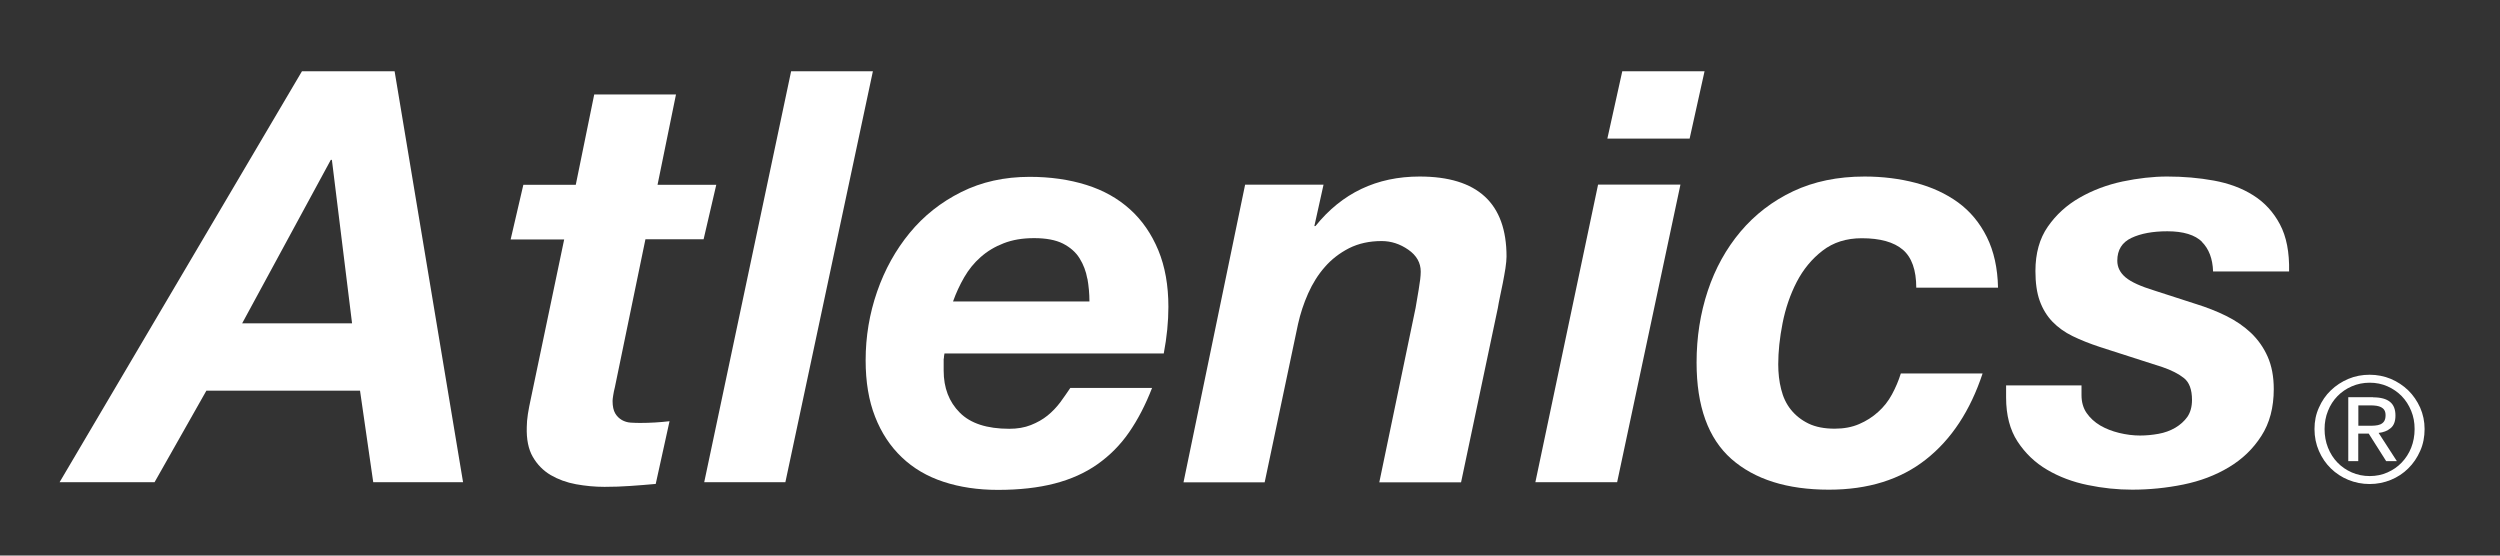
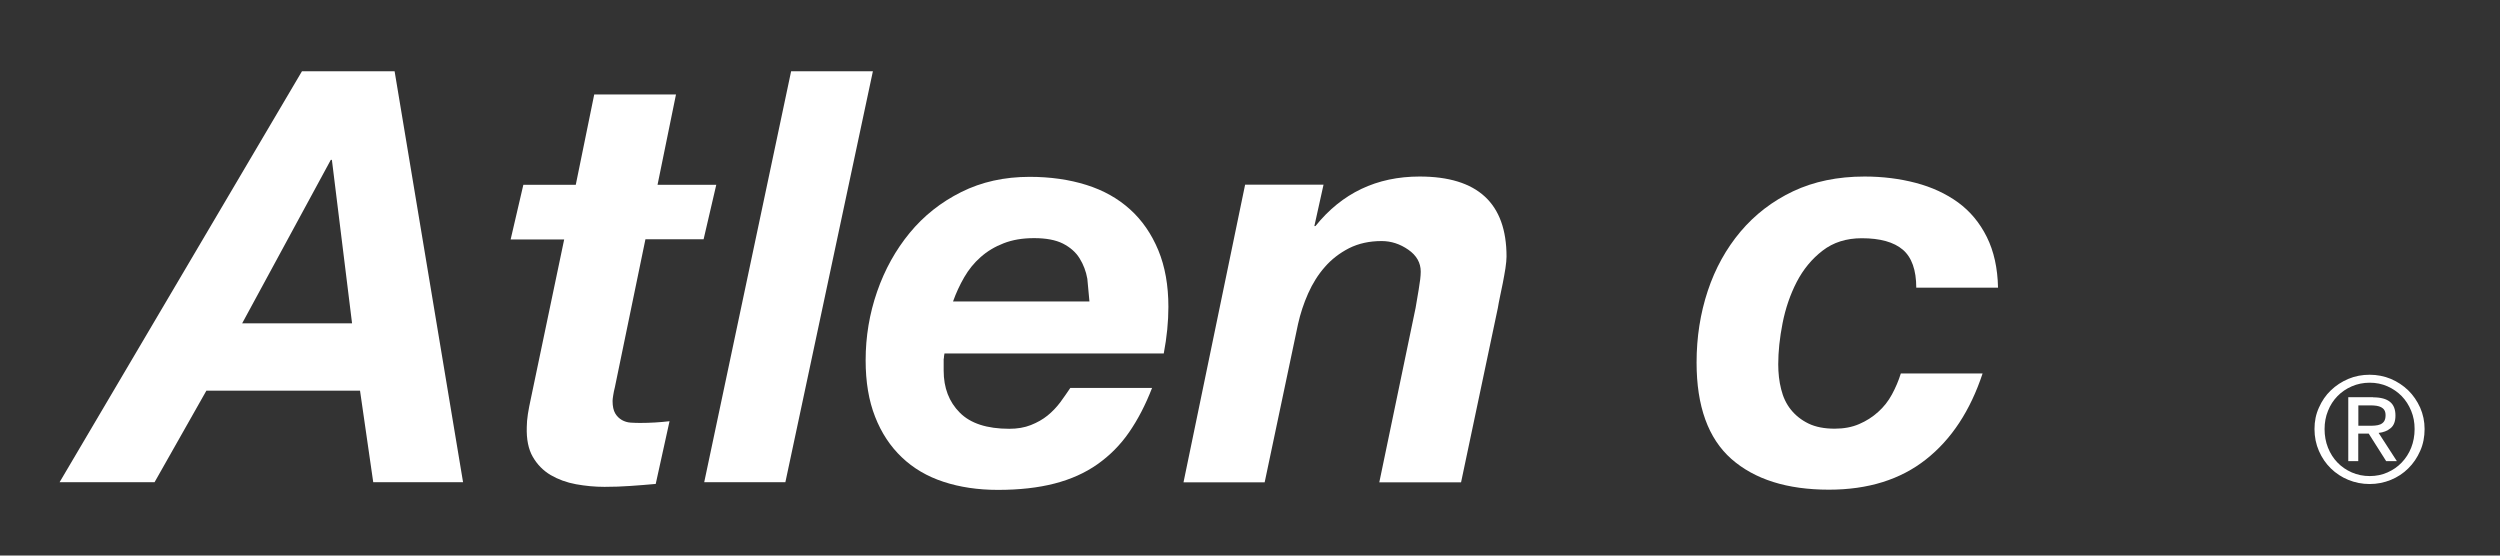
<svg xmlns="http://www.w3.org/2000/svg" viewBox="0 0 247.97 55.1" data-name="Lag 1" id="Lag_1">
  <rect x="0" y="0" width="247.97" height="55.1" fill="#333333" stroke="none" />
  <defs>
    <style>
      .cls-1 {
        fill: #fff;
      }
    </style>
  </defs>
  <g>
    <path d="M39.14,7.07l6.79,40.76h-8.91l-1.31-9.08h-15.24l-5.14,9.08H5.91L29.95,7.07h9.19ZM34.92,32.07l-2-16.21h-.11l-8.79,16.21h10.9Z" class="cls-1" />
    <path d="M71.05,18.31l-1.26,5.42h-5.77l-3.03,14.67c-.08.3-.13.58-.17.83-.04.25-.06.43-.06.54,0,.53.09.94.26,1.23s.39.5.66.66c.27.15.56.24.88.26.32.02.64.03.94.03.99,0,1.96-.06,2.91-.17l-1.37,6.22c-.84.08-1.68.14-2.51.2-.84.06-1.69.09-2.57.09-.95,0-1.89-.09-2.83-.26-.93-.17-1.77-.48-2.51-.91-.74-.44-1.33-1.04-1.77-1.8-.44-.76-.64-1.75-.6-2.97,0-.38.04-.81.11-1.28.08-.48.17-.98.29-1.51l3.31-15.81h-5.31l1.26-5.42h5.2l1.83-8.96h8.11l-1.83,8.96h5.82Z" class="cls-1" />
    <path d="M86.58,7.07l-8.68,40.76h-8.05l8.62-40.76h8.11Z" class="cls-1" />
-     <path d="M93.6,35.56v1.2c0,1.71.53,3.1,1.6,4.17,1.06,1.07,2.7,1.6,4.91,1.6.8,0,1.51-.12,2.14-.37.63-.25,1.18-.56,1.65-.94.47-.38.89-.82,1.26-1.31.36-.49.69-.97,1-1.43h8.11c-.65,1.68-1.41,3.14-2.28,4.4-.87,1.26-1.92,2.31-3.14,3.17-1.22.86-2.63,1.49-4.25,1.91-1.62.42-3.49.63-5.62.63-1.98,0-3.78-.27-5.39-.8-1.62-.53-3-1.34-4.14-2.43-1.14-1.08-2.03-2.43-2.65-4.02-.63-1.6-.94-3.46-.94-5.6,0-2.36.38-4.63,1.14-6.82.76-2.19,1.84-4.13,3.23-5.82,1.39-1.69,3.09-3.04,5.11-4.05,2.02-1.01,4.28-1.51,6.79-1.51,2.05,0,3.93.27,5.62.8,1.69.53,3.14,1.34,4.34,2.43,1.2,1.08,2.13,2.44,2.8,4.05.67,1.62,1,3.49,1,5.62,0,1.45-.15,2.99-.46,4.62h-21.75c-.04.19-.06.36-.06.51ZM107.85,27.65c-.13-.74-.39-1.42-.77-2.03-.38-.61-.93-1.09-1.65-1.46-.72-.36-1.67-.54-2.85-.54s-2.15.17-3.03.51c-.88.34-1.64.8-2.28,1.37-.65.57-1.19,1.24-1.63,2-.44.76-.81,1.56-1.11,2.4h13.53c0-.76-.07-1.51-.2-2.26Z" class="cls-1" />
+     <path d="M93.6,35.56v1.2c0,1.71.53,3.1,1.6,4.17,1.06,1.07,2.7,1.6,4.91,1.6.8,0,1.51-.12,2.14-.37.63-.25,1.18-.56,1.65-.94.47-.38.89-.82,1.26-1.31.36-.49.69-.97,1-1.43h8.11c-.65,1.68-1.41,3.14-2.28,4.4-.87,1.26-1.92,2.31-3.14,3.17-1.22.86-2.63,1.49-4.25,1.91-1.62.42-3.49.63-5.62.63-1.98,0-3.78-.27-5.39-.8-1.62-.53-3-1.34-4.14-2.43-1.14-1.08-2.03-2.43-2.65-4.02-.63-1.6-.94-3.46-.94-5.6,0-2.36.38-4.63,1.14-6.82.76-2.19,1.84-4.13,3.23-5.82,1.39-1.69,3.09-3.04,5.11-4.05,2.02-1.01,4.28-1.51,6.79-1.51,2.05,0,3.93.27,5.62.8,1.69.53,3.14,1.34,4.34,2.43,1.2,1.08,2.13,2.44,2.8,4.05.67,1.62,1,3.49,1,5.62,0,1.45-.15,2.99-.46,4.62h-21.75c-.04.19-.06.36-.06.51ZM107.85,27.65c-.13-.74-.39-1.42-.77-2.03-.38-.61-.93-1.09-1.65-1.46-.72-.36-1.67-.54-2.85-.54s-2.15.17-3.03.51c-.88.34-1.64.8-2.28,1.37-.65.57-1.19,1.24-1.63,2-.44.76-.81,1.56-1.11,2.4h13.53Z" class="cls-1" />
    <path d="M131.28,18.31l-.91,4.11h.11c2.63-3.27,6.07-4.91,10.33-4.91,5.75,0,8.62,2.65,8.62,7.94,0,.3-.04.69-.11,1.17-.08.48-.16.96-.26,1.46-.1.49-.19.96-.29,1.4-.09.44-.16.79-.2,1.06l-3.65,17.3h-8.11l3.6-17.3c.08-.46.18-1.06.31-1.83.13-.76.2-1.35.2-1.77,0-.87-.41-1.6-1.23-2.17-.82-.57-1.7-.86-2.65-.86-1.22,0-2.29.24-3.23.71-.93.48-1.73,1.09-2.4,1.86-.67.76-1.22,1.64-1.66,2.63-.44.99-.77,2-1,3.03l-3.31,15.7h-8.05l6.11-29.52h7.76Z" class="cls-1" />
-     <path d="M166.68,18.31l-6.28,29.52h-8.11l6.22-29.52h8.16ZM159.43,13.75l1.48-6.68h8.16l-1.48,6.68h-8.16Z" class="cls-1" />
    <path d="M188.74,24.77c-.89-.76-2.25-1.14-4.08-1.14-1.52,0-2.82.41-3.88,1.23-1.07.82-1.92,1.86-2.57,3.11-.65,1.26-1.11,2.62-1.4,4.08-.29,1.47-.43,2.83-.43,4.08,0,.88.09,1.7.29,2.48.19.78.51,1.46.97,2.03.46.57,1.04,1.03,1.74,1.37.7.34,1.57.51,2.6.51.91,0,1.72-.15,2.43-.46.7-.3,1.33-.7,1.88-1.2.55-.49,1.01-1.07,1.37-1.74.36-.67.66-1.36.88-2.08h8.11c-1.22,3.69-3.09,6.54-5.62,8.53-2.53,2-5.74,3-9.62,3-4.15,0-7.37-1.02-9.68-3.05-2.3-2.04-3.45-5.22-3.45-9.56,0-2.51.37-4.88,1.11-7.11.74-2.23,1.83-4.19,3.25-5.88,1.43-1.69,3.17-3.03,5.22-4,2.06-.97,4.41-1.46,7.08-1.46,1.79,0,3.48.21,5.08.63,1.6.42,3,1.07,4.2,1.94,1.2.88,2.15,2.02,2.85,3.43.7,1.41,1.07,3.08,1.11,5.02h-8.11c0-1.75-.45-3.01-1.34-3.77Z" class="cls-1" />
-     <path d="M218.43,24c-.7-.7-1.86-1.06-3.45-1.06-1.45,0-2.64.22-3.57.66-.93.44-1.4,1.19-1.4,2.26,0,.65.28,1.2.83,1.66.55.46,1.51.89,2.88,1.31l4.05,1.31c1.1.34,2.12.74,3.05,1.2.93.46,1.75,1.02,2.45,1.68.7.67,1.26,1.46,1.66,2.37.4.91.6,1.98.6,3.2,0,1.83-.41,3.38-1.23,4.65-.82,1.28-1.89,2.31-3.23,3.11-1.33.8-2.84,1.37-4.51,1.71-1.67.34-3.37.51-5.08.51-1.45,0-2.91-.15-4.4-.46-1.48-.3-2.83-.81-4.02-1.51-1.2-.7-2.18-1.64-2.94-2.8-.76-1.16-1.14-2.62-1.14-4.37v-1.2h7.48v.97c0,.68.17,1.28.51,1.77.34.49.79.9,1.34,1.23.55.32,1.18.57,1.88.74.7.17,1.4.26,2.08.26.61,0,1.22-.06,1.83-.17.61-.11,1.16-.31,1.66-.6.49-.29.89-.65,1.2-1.08.3-.44.46-1,.46-1.68,0-1.03-.27-1.75-.8-2.17-.53-.42-1.24-.78-2.11-1.08l-6.22-2c-1.03-.34-1.93-.7-2.71-1.08-.78-.38-1.45-.86-2-1.43-.55-.57-.97-1.26-1.26-2.06-.29-.8-.43-1.79-.43-2.97,0-1.75.41-3.22,1.23-4.4.82-1.18,1.87-2.14,3.17-2.88,1.29-.74,2.71-1.27,4.25-1.6,1.54-.32,3.02-.49,4.42-.49,1.6,0,3.14.13,4.62.4,1.48.27,2.79.75,3.91,1.46,1.12.7,2.01,1.67,2.65,2.88.65,1.22.95,2.78.91,4.68h-7.54c-.04-1.26-.41-2.24-1.11-2.94Z" class="cls-1" />
  </g>
  <path d="M230.01,40.43c.29-.66.68-1.23,1.18-1.71.5-.48,1.08-.86,1.74-1.14s1.37-.41,2.11-.41,1.45.14,2.1.41c.66.28,1.23.66,1.73,1.14.49.48.88,1.05,1.18,1.71.29.66.44,1.37.44,2.13s-.14,1.51-.44,2.17c-.29.66-.68,1.24-1.18,1.73-.49.49-1.07.87-1.73,1.14-.66.27-1.36.41-2.1.41s-1.45-.14-2.11-.41-1.24-.65-1.74-1.14c-.5-.49-.89-1.06-1.18-1.73-.29-.66-.44-1.39-.44-2.17s.14-1.47.44-2.13ZM230.91,44.41c.23.57.54,1.06.94,1.47.4.42.88.74,1.42.98.55.24,1.14.36,1.78.36s1.21-.12,1.76-.36c.54-.24,1.01-.56,1.41-.98.4-.42.72-.91.94-1.47s.34-1.18.34-1.85-.11-1.25-.34-1.81-.54-1.05-.94-1.46-.87-.73-1.41-.97c-.54-.24-1.13-.36-1.76-.36s-1.23.12-1.78.36c-.55.24-1.02.56-1.42.97s-.72.9-.94,1.46c-.23.56-.34,1.17-.34,1.81s.11,1.28.34,1.85ZM235.38,39.41c.75,0,1.31.15,1.68.45s.54.75.54,1.36c0,.57-.16.99-.48,1.25-.32.27-.72.42-1.19.47l1.81,2.8h-1.06l-1.73-2.73h-1.04v2.73h-.99v-6.34h2.45ZM234.95,42.23c.22,0,.43,0,.63-.02.2-.01.37-.06.53-.12.15-.07.28-.17.37-.31.09-.14.14-.34.14-.59,0-.21-.04-.38-.12-.51s-.19-.22-.32-.29c-.13-.07-.28-.11-.45-.14-.17-.02-.34-.04-.5-.04h-1.31v2.02h1.03Z" class="cls-1" />
</svg>